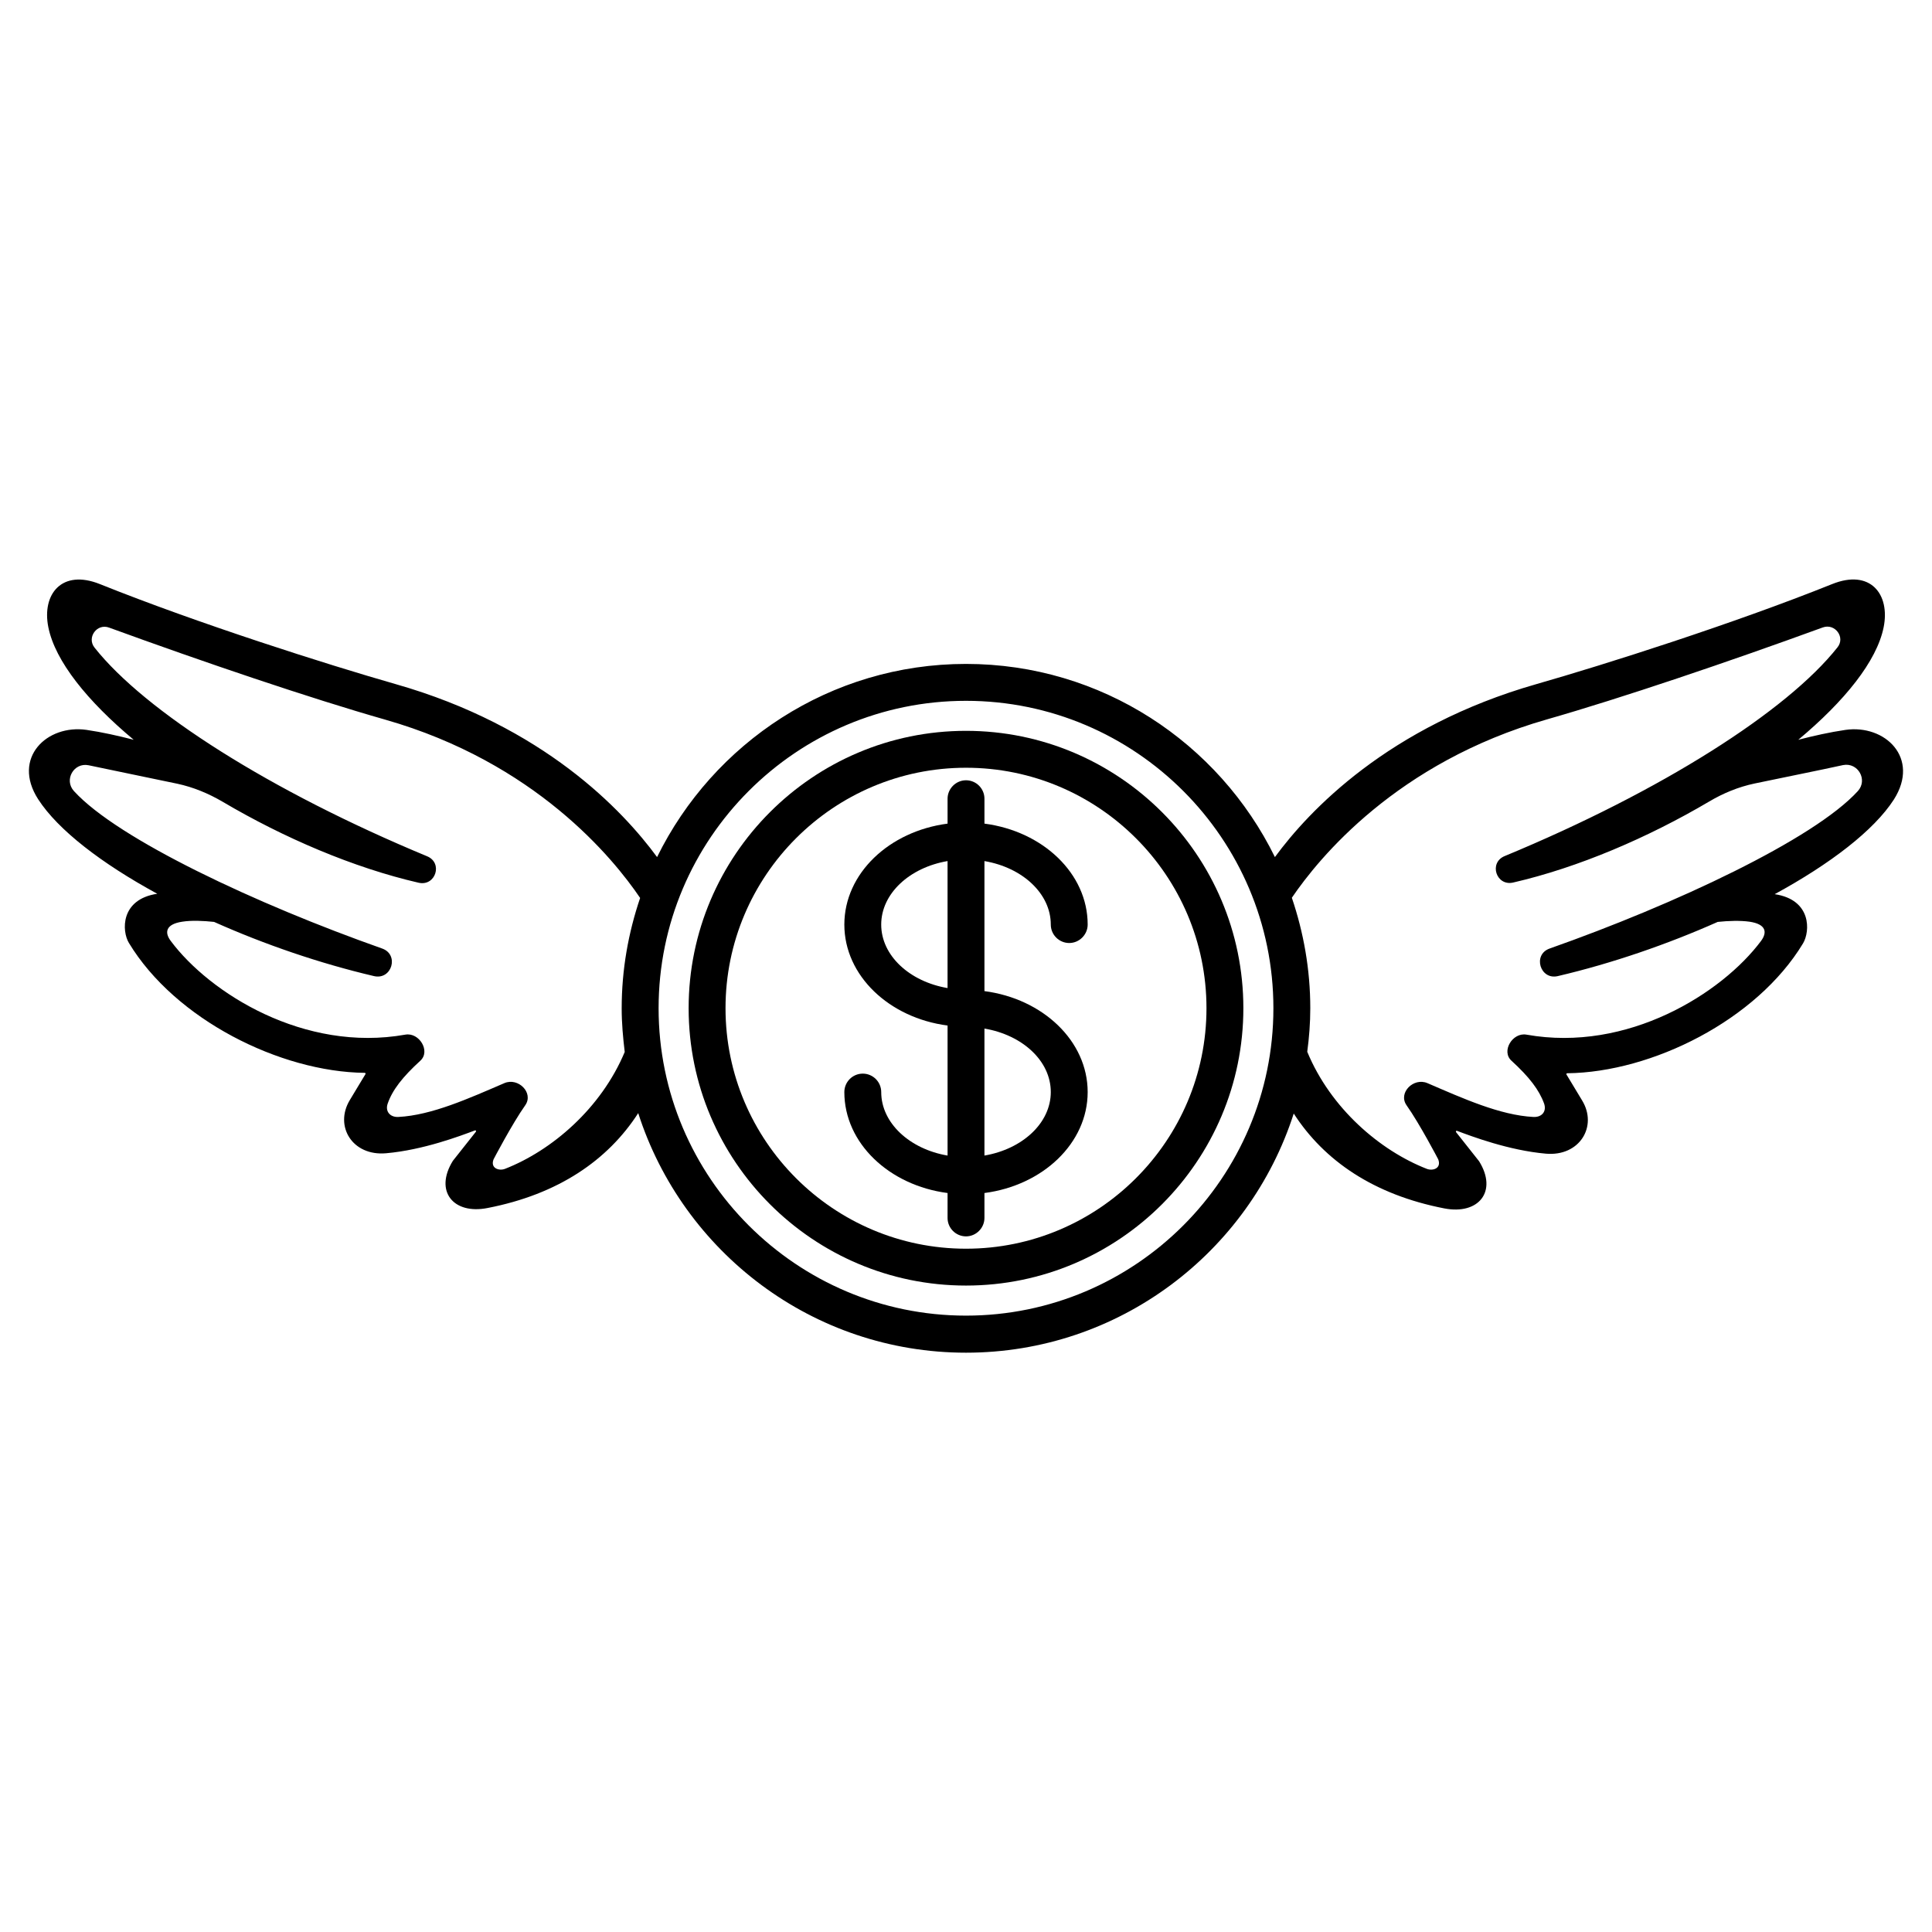
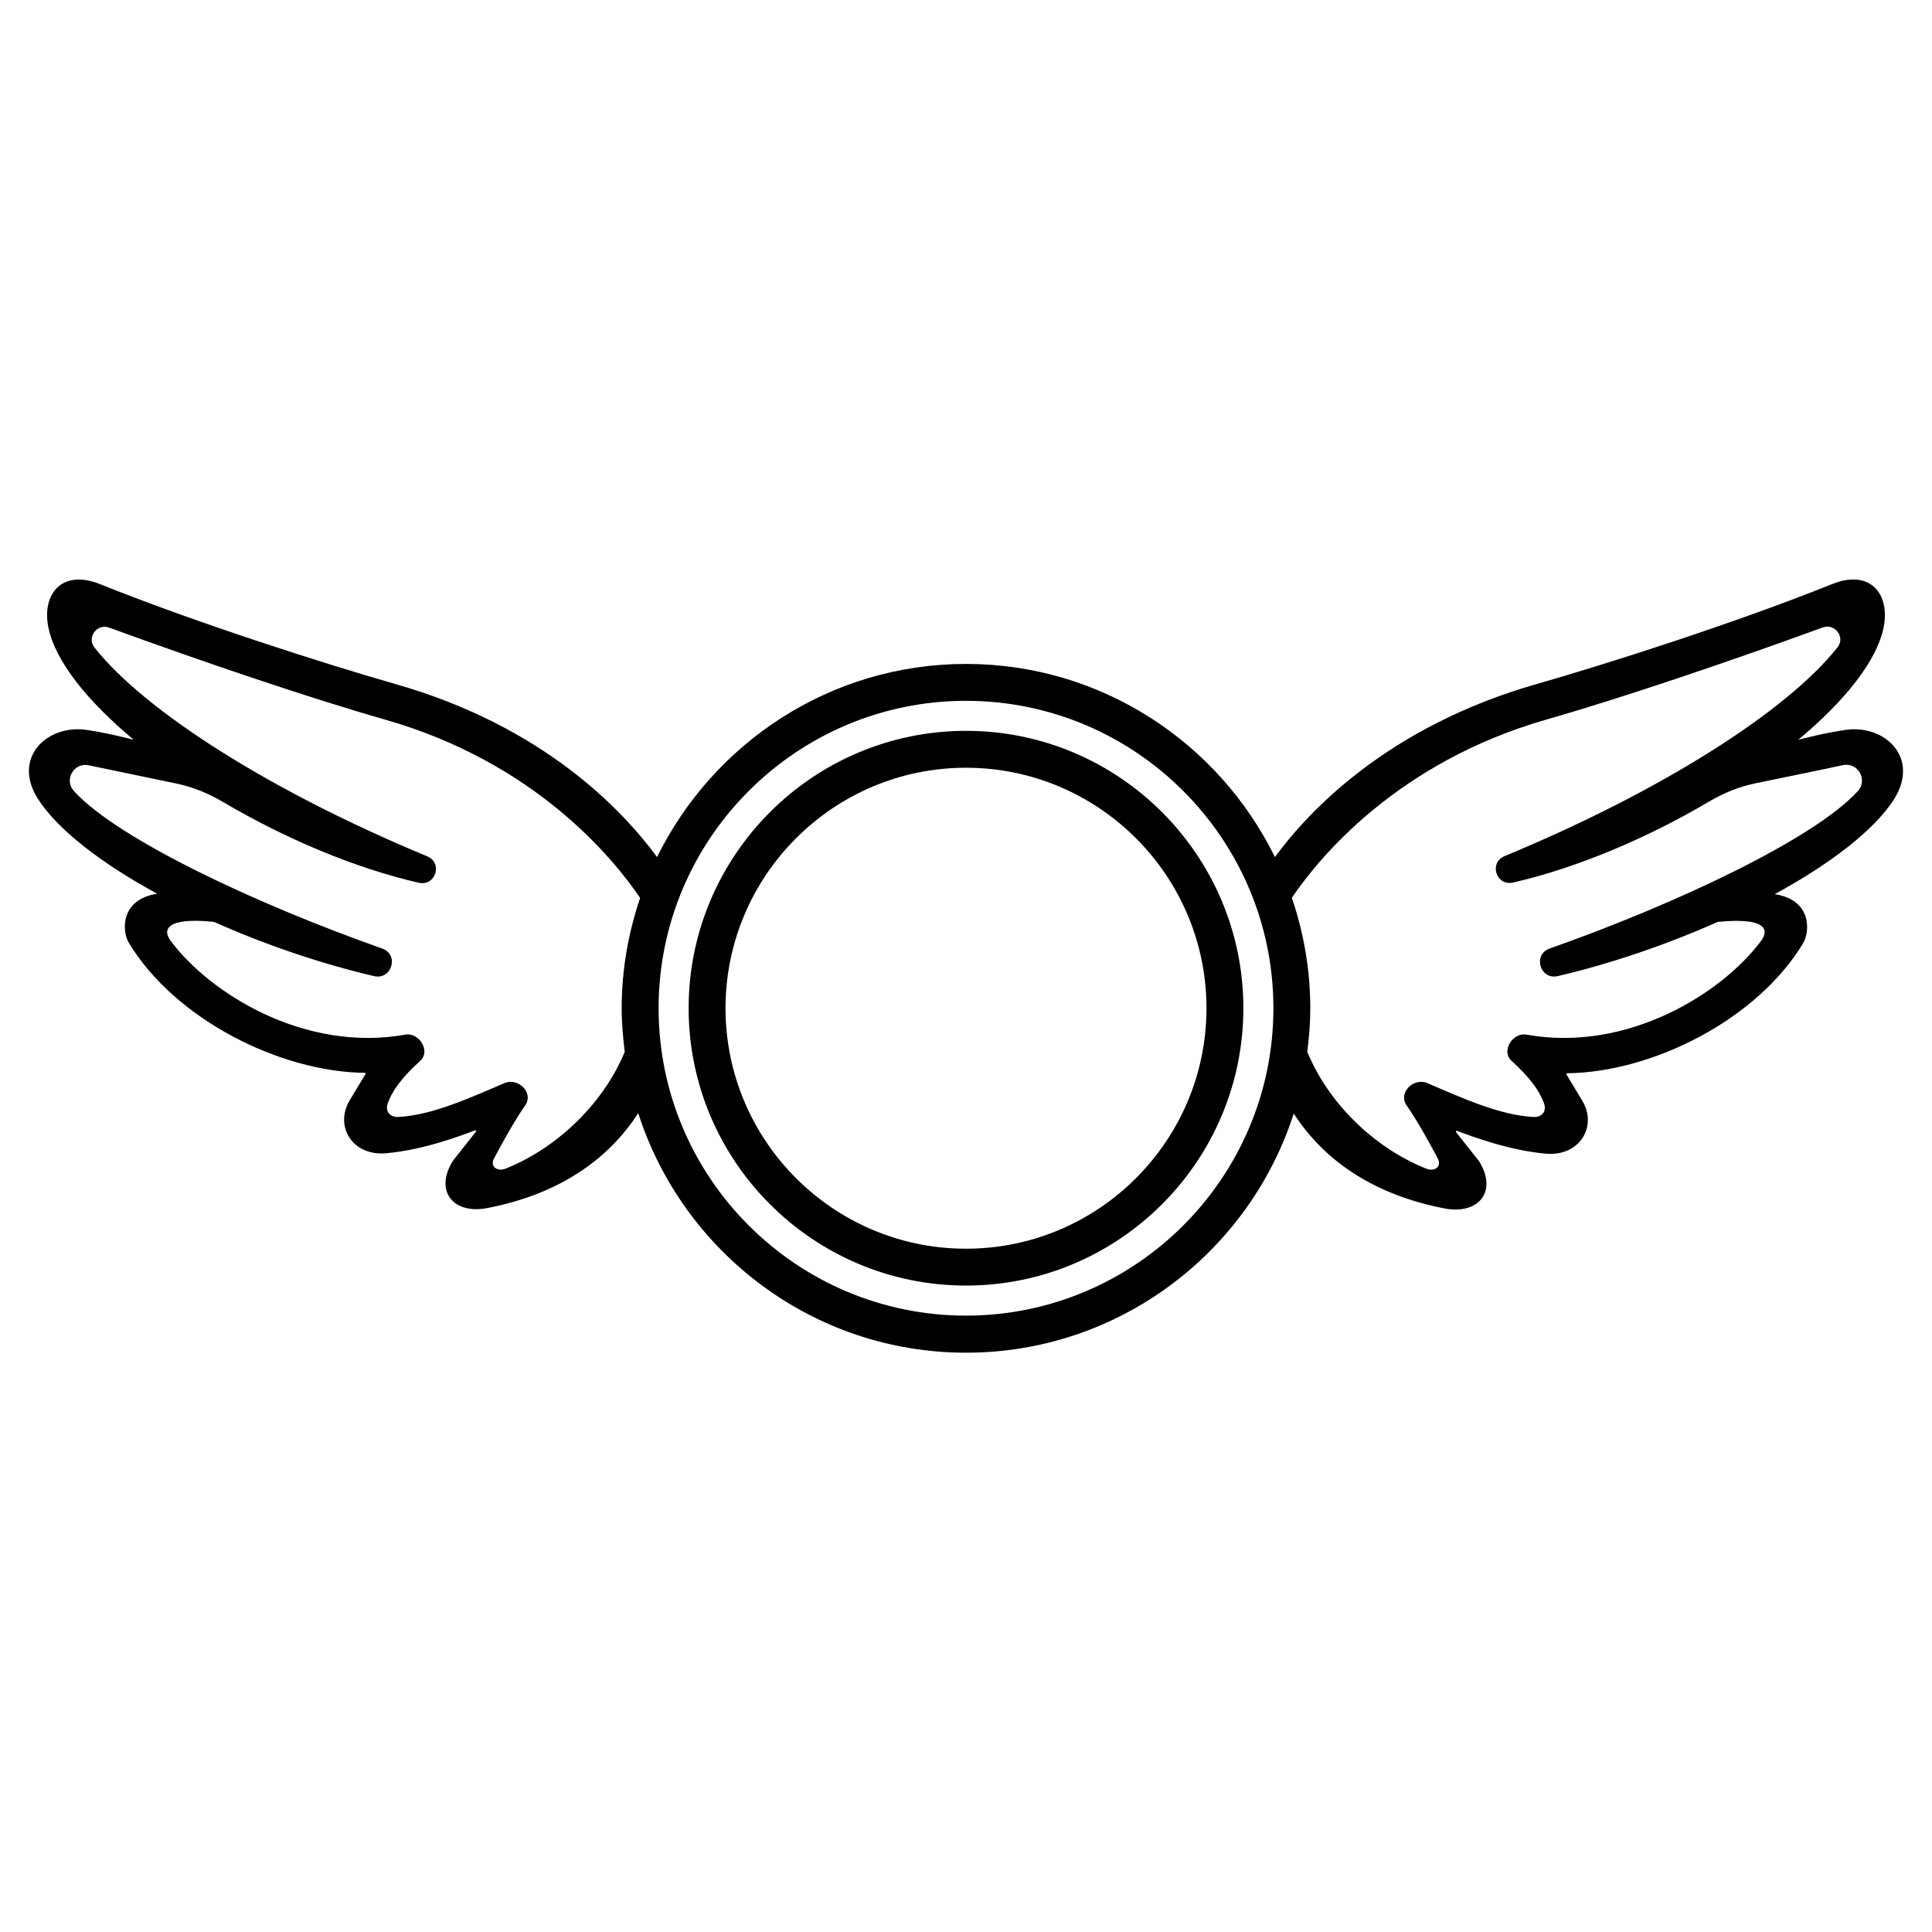
<svg xmlns="http://www.w3.org/2000/svg" fill="#000000" width="800px" height="800px" version="1.1" viewBox="144 144 512 512">
  <g>
    <path d="m633.06 337.43c-4.133 0.605-8.414 1.562-12.496 2.621 12.242-10.227 20.809-20.809 22.621-29.824 1.762-8.766-3.527-15.516-13.652-11.438-26.098 10.48-60.355 21.363-78.344 26.5-39.297 11.234-60.305 33.555-69.324 45.848-14.863-30.281-45.945-51.191-81.867-51.191s-67.008 20.957-81.867 51.188c-9.07-12.344-30.027-34.66-69.324-45.848-17.984-5.141-52.246-16.02-78.344-26.5-10.078-4.031-15.418 2.672-13.652 11.438 1.812 9.02 10.379 19.598 22.621 29.824-4.133-1.059-8.363-2.016-12.496-2.621-10.48-1.512-19.852 7.406-12.848 18.34 5.289 8.211 16.879 17.078 31.59 25.09-9.824 1.461-9.422 9.926-7.508 13.047 12.293 20.305 40.102 34.16 62.473 34.41 0.203 0 0.301 0.203 0.203 0.352-0.605 0.957-2.168 3.629-4.133 6.852-4.18 6.902 0.656 14.914 9.621 14.105 9.773-0.855 19.648-4.586 23.527-6.047 0.203-0.102 0.402 0.152 0.25 0.352l-6.098 7.707c-4.988 8.062 0.152 14.309 9.219 12.496 18.691-3.629 31.84-12.645 39.902-25.141 11.793 36.785 46.254 63.488 86.863 63.488 40.605 0 75.066-26.652 86.855-63.379 8.062 12.496 21.211 21.512 39.902 25.141 9.07 1.762 14.207-4.484 9.219-12.496l-6.098-7.707c-0.152-0.203 0.051-0.453 0.25-0.352 3.879 1.461 13.754 5.188 23.527 6.047 8.969 0.805 13.805-7.254 9.621-14.105-1.965-3.223-3.527-5.894-4.133-6.852-0.102-0.152 0-0.352 0.203-0.352 22.418-0.25 50.18-14.055 62.473-34.41 1.914-3.176 2.316-11.586-7.508-13.047 14.711-8.012 26.301-16.879 31.59-25.09 7.008-11.039-2.363-19.957-12.84-18.445zm-355.24 116.33c-1.562 0.605-3.93-0.152-3.023-2.519 0 0 4.887-9.371 8.414-14.359 2.266-3.273-1.863-7.406-5.543-5.844-9.371 4.031-19.246 8.516-28.113 8.969-2.168 0.102-3.527-1.461-2.82-3.527 1.258-3.629 3.93-7.055 8.664-11.387 2.769-2.519-0.301-7.559-3.981-6.902-26.801 4.785-51.844-10.984-62.172-24.836-1.715-2.266-1.309-4.434 3.023-5.09 2.519-0.402 5.644-0.25 8.465 0.051 13.301 5.945 27.961 10.984 42.371 14.359 4.734 1.109 6.75-5.691 2.168-7.305-33.102-11.688-69.98-28.918-81.668-41.715-2.719-2.973-0.051-7.656 3.879-6.852 6.648 1.41 15.82 3.273 23.477 4.887 4.231 0.906 8.262 2.57 12.043 4.785 16.223 9.574 34.66 17.48 51.941 21.461 4.484 1.008 6.5-5.238 2.266-7.004-41.512-17.227-74.812-38.438-88.164-55.316-2.117-2.672 0.656-6.5 3.879-5.289 24.988 9.117 53.352 18.742 73.152 24.383 39.699 11.336 60.406 36.676 67.562 47.258-3.125 9.219-4.887 18.992-4.887 29.27 0 3.93 0.352 7.758 0.805 11.539-6.246 14.965-19.344 26.148-31.738 30.984zm122.18 38.895c-44.891 0-81.465-36.527-81.465-81.465 0-44.891 36.527-81.465 81.465-81.465 44.891 0 81.465 36.527 81.465 81.465s-36.578 81.465-81.465 81.465zm236.34-139c-11.688 12.797-48.516 30.027-81.668 41.715-4.586 1.613-2.519 8.414 2.168 7.305 14.41-3.375 29.121-8.465 42.371-14.359 2.82-0.301 5.996-0.402 8.465-0.051 4.332 0.656 4.734 2.769 3.023 5.09-10.328 13.855-35.367 29.625-62.172 24.836-3.68-0.656-6.75 4.383-3.981 6.902 4.734 4.332 7.356 7.758 8.664 11.387 0.707 2.066-0.605 3.629-2.82 3.527-8.867-0.453-18.742-4.938-28.113-8.969-3.68-1.562-7.809 2.57-5.543 5.844 3.527 4.988 8.414 14.359 8.414 14.359 0.906 2.418-1.461 3.125-3.023 2.519-12.395-4.836-25.492-16.02-31.691-31.035 0.504-3.777 0.805-7.609 0.805-11.539 0-10.227-1.762-20.051-4.887-29.27 7.152-10.531 27.809-35.871 67.562-47.258 19.75-5.644 48.164-15.266 73.152-24.383 3.223-1.16 6.047 2.621 3.879 5.289-13.352 16.879-46.602 38.09-88.219 55.316-4.231 1.762-2.215 8.012 2.266 7.004 17.281-3.981 35.719-11.891 51.941-21.461 3.727-2.215 7.758-3.879 12.043-4.785 7.656-1.613 16.828-3.426 23.477-4.887 3.938-0.758 6.606 3.93 3.887 6.902z" />
    <path d="m400 337.68c-40.559 0-73.504 33-73.504 73.504 0 40.559 33 73.504 73.504 73.504 40.559 0 73.504-33 73.504-73.504 0-40.504-32.949-73.504-73.504-73.504zm0 137.24c-35.117 0-63.73-28.566-63.73-63.73 0-35.117 28.566-63.73 63.73-63.73 35.117 0 63.73 28.566 63.73 63.73 0 35.164-28.617 63.73-63.73 63.73z" />
-     <path d="m422.47 389.02c0 2.719 2.215 4.887 4.887 4.887s4.887-2.215 4.887-4.887c0-13.551-11.891-24.738-27.355-26.754v-6.598c0-2.719-2.215-4.887-4.887-4.887s-4.887 2.215-4.887 4.887v6.602c-15.469 2.016-27.355 13.199-27.355 26.754 0 13.551 11.891 24.738 27.355 26.754v34.461c-10.027-1.715-17.582-8.613-17.582-16.828 0-2.719-2.215-4.887-4.887-4.887-2.719 0-4.887 2.215-4.887 4.887 0 13.551 11.891 24.738 27.355 26.754v6.602c0 2.719 2.215 4.887 4.887 4.887s4.887-2.215 4.887-4.887v-6.602c15.469-2.016 27.355-13.199 27.355-26.754 0-13.551-11.891-24.738-27.355-26.754v-34.461c10.074 1.711 17.582 8.613 17.582 16.824zm-44.941 0c0-8.211 7.508-15.113 17.582-16.828v33.656c-10.074-1.715-17.582-8.617-17.582-16.828zm44.941 44.387c0 8.211-7.508 15.113-17.582 16.828v-33.656c10.074 1.711 17.582 8.562 17.582 16.828z" />
  </g>
</svg>